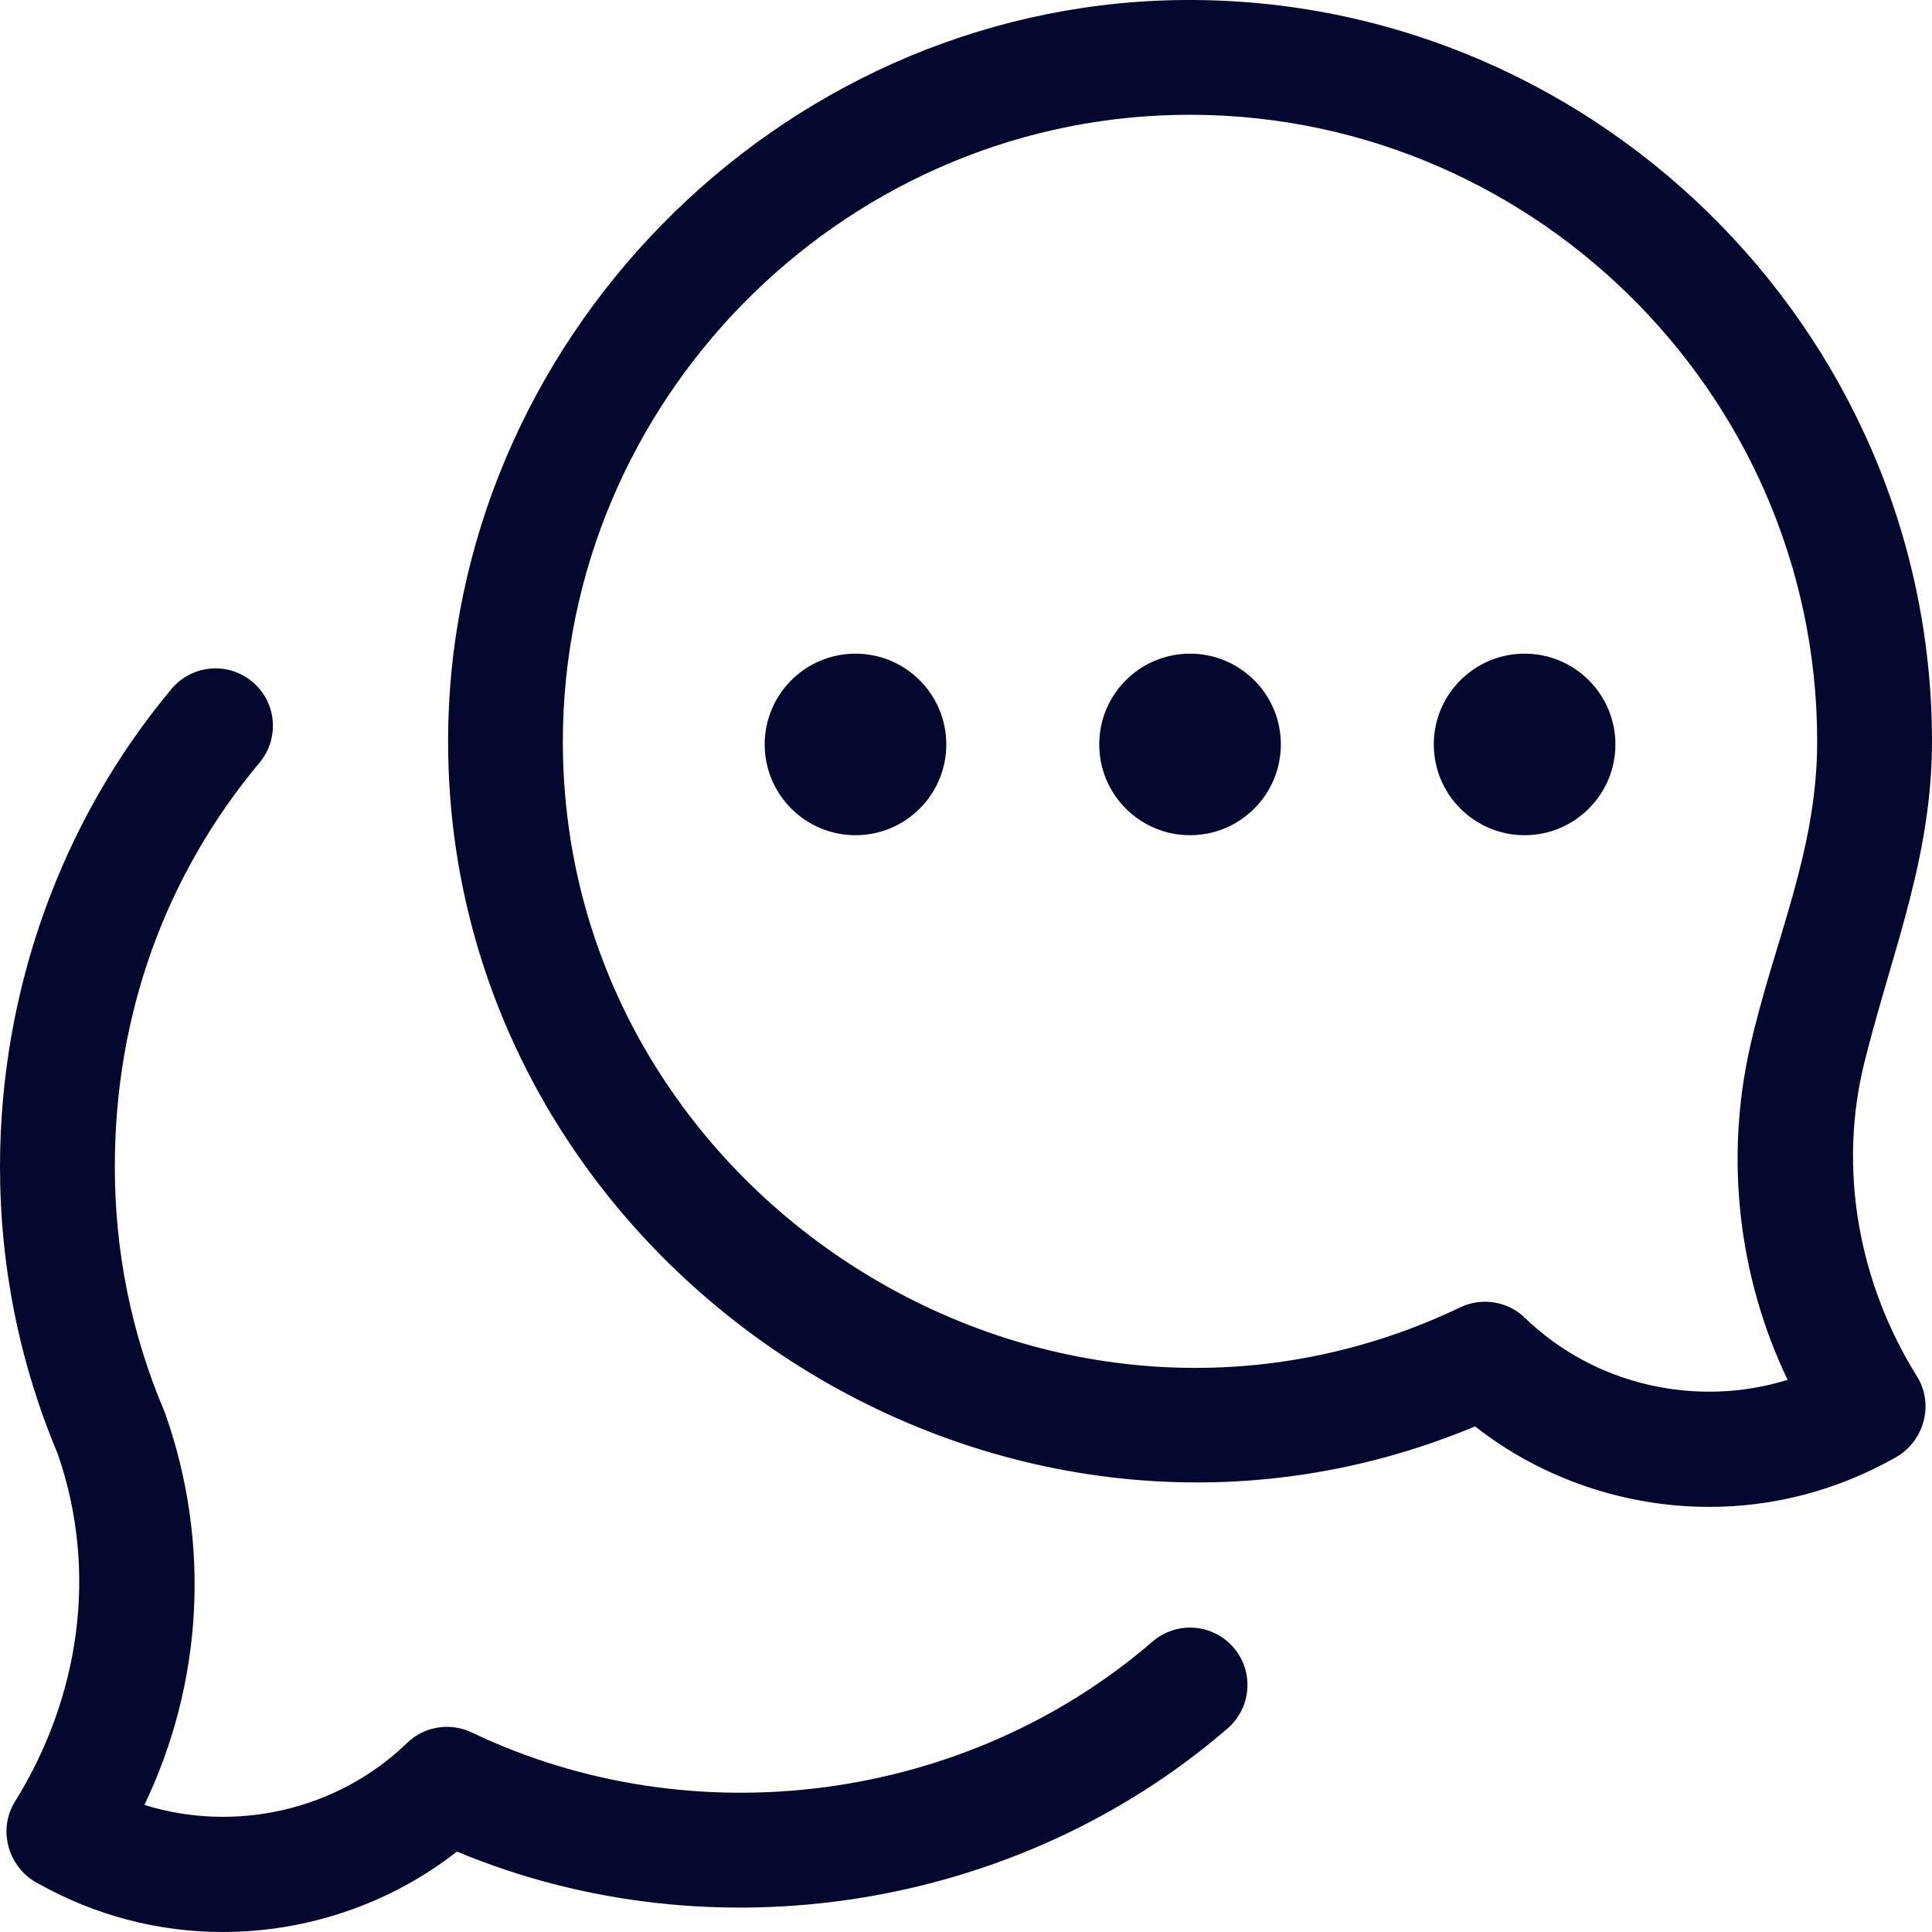
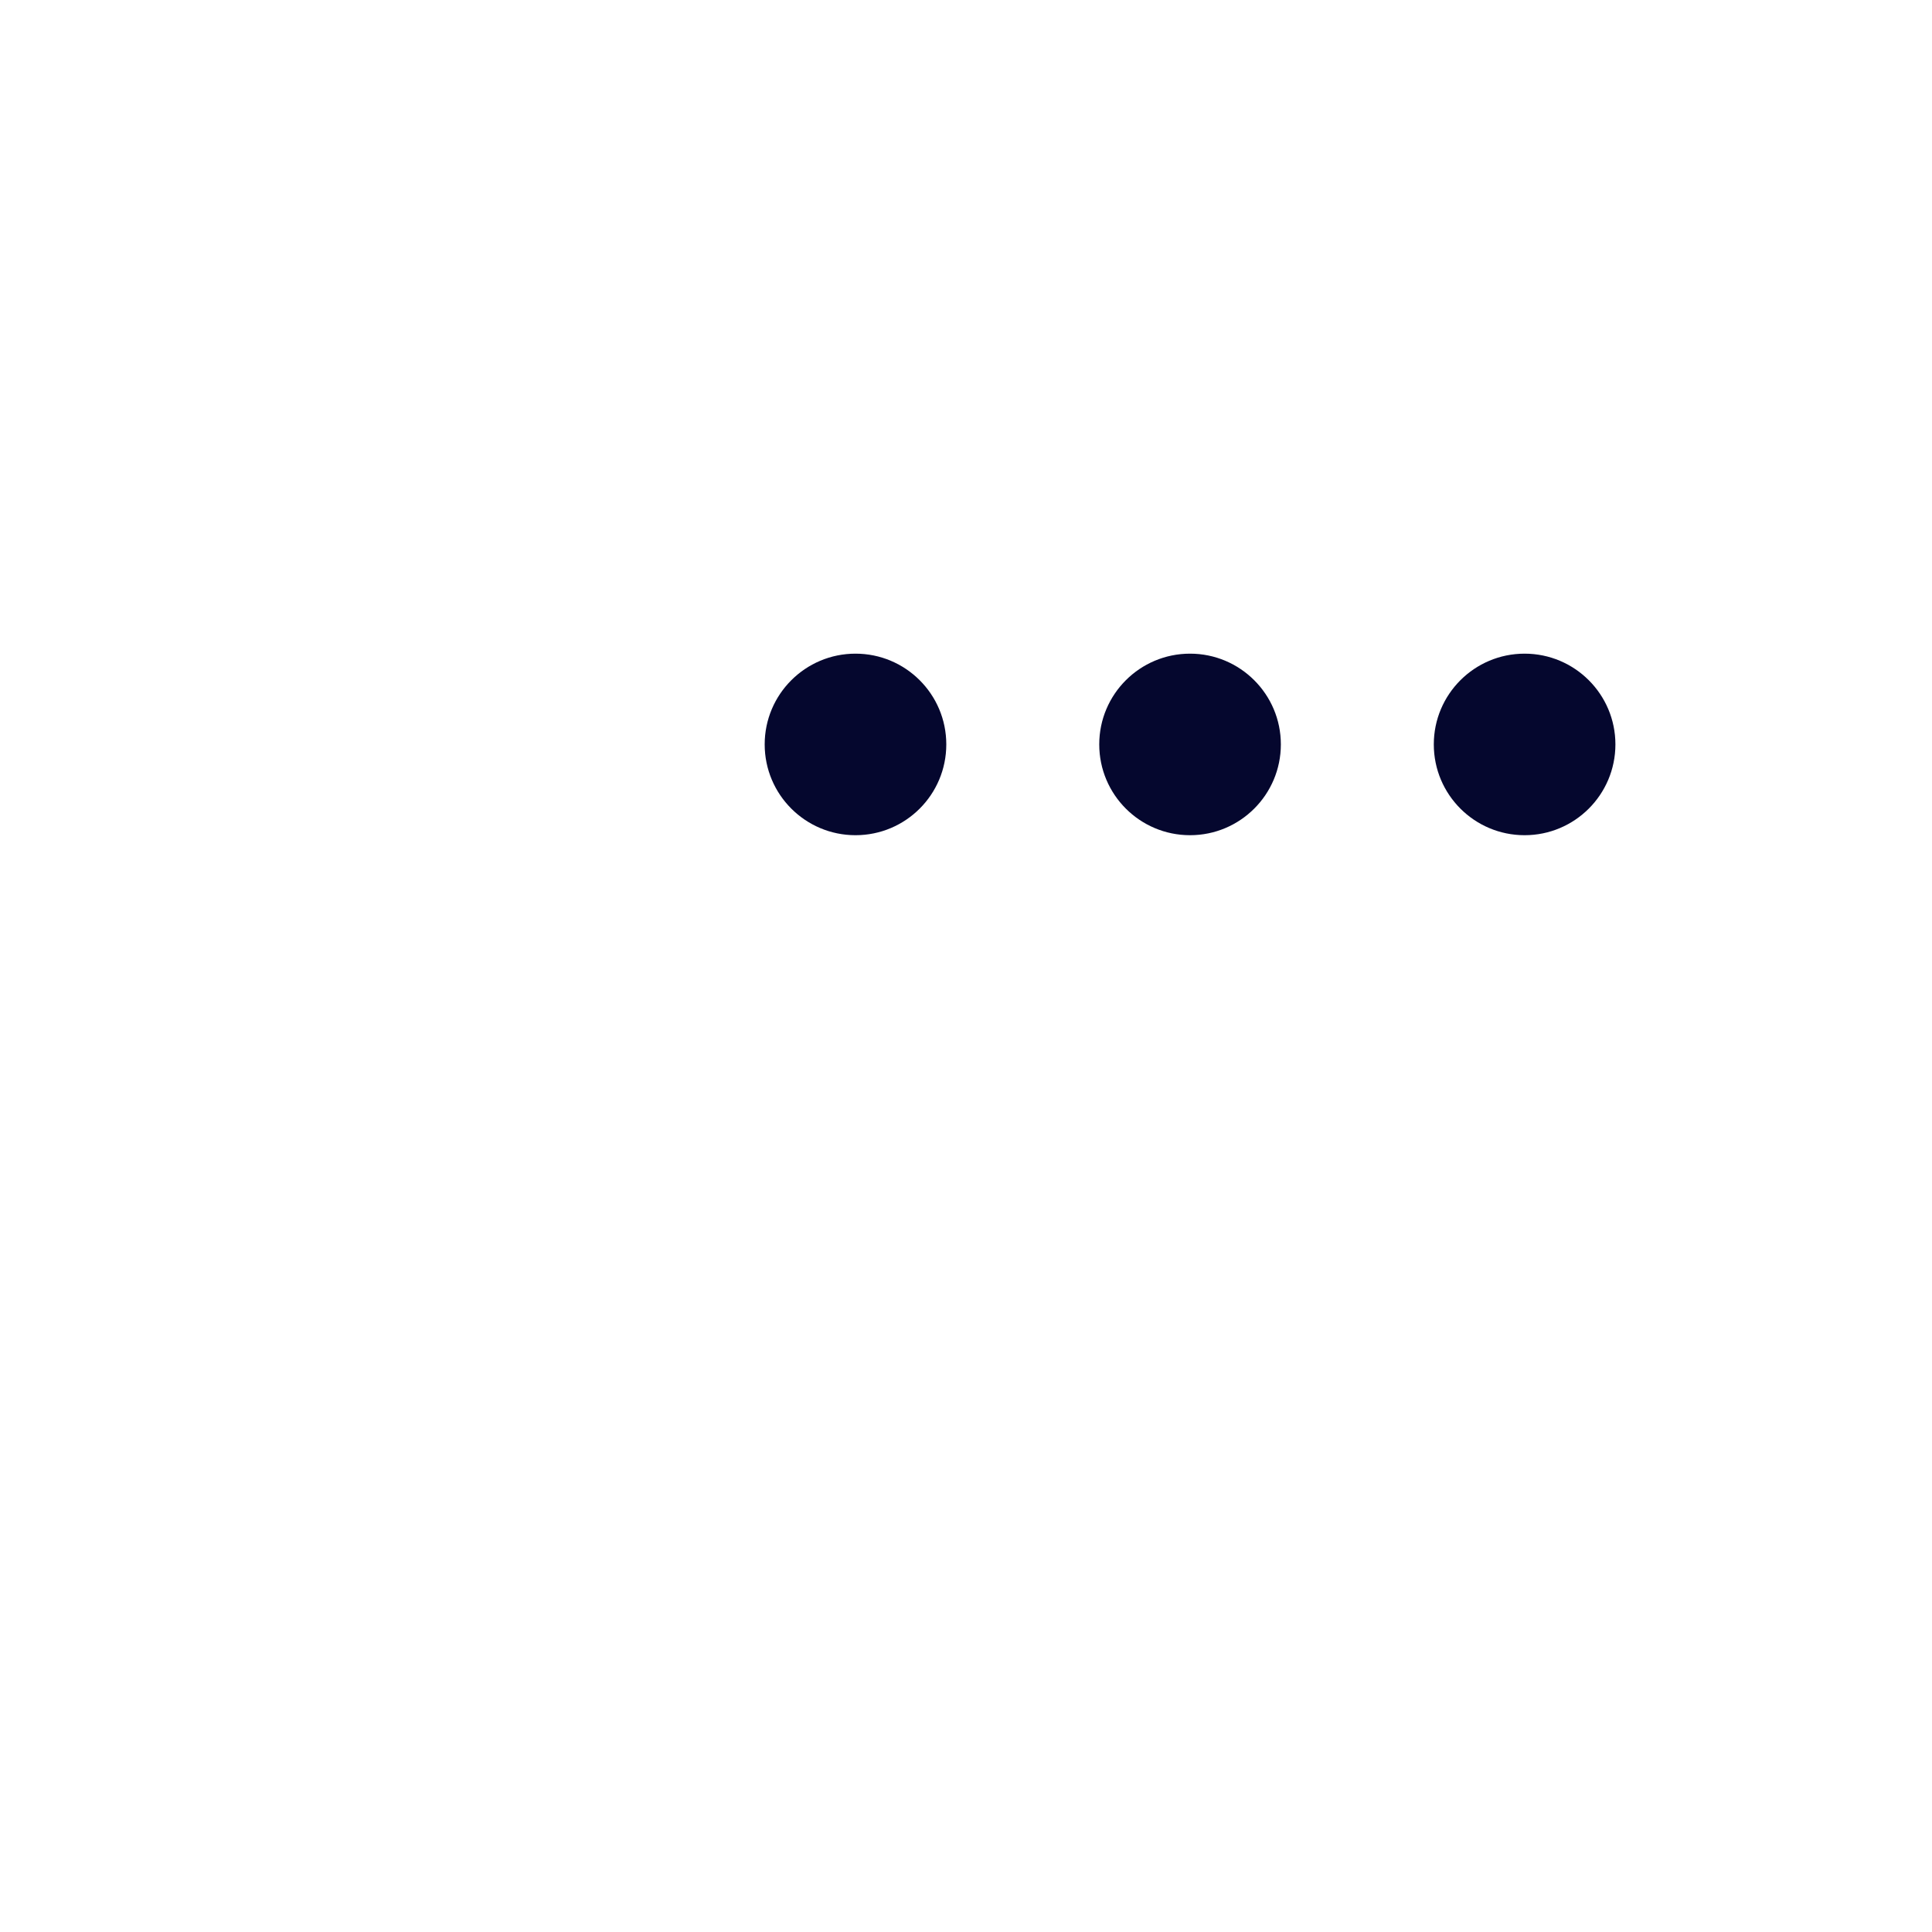
<svg xmlns="http://www.w3.org/2000/svg" width="30" height="30" viewBox="0 0 30 30" fill="none">
-   <path d="M26.54 23.399C27.542 23.399 28.522 23.143 29.409 22.645C29.866 22.409 30.043 21.821 29.77 21.378C28.864 19.93 28.536 18.159 28.951 16.494C29.381 14.768 30.004 13.314 30 11.487C29.984 5.075 24.648 -0.122 18.243 0.002C12.057 0.127 6.958 5.327 6.958 11.515C6.958 19.596 15.428 25.27 22.905 22.149C23.935 22.959 25.231 23.399 26.54 23.399ZM27.758 21.426C26.35 21.863 24.765 21.514 23.679 20.464C23.549 20.337 23.383 20.254 23.203 20.225C23.024 20.195 22.84 20.222 22.676 20.3C16.274 23.361 8.74 18.564 8.74 11.515C8.74 6.255 13.019 1.89 18.279 1.784C23.699 1.676 28.204 6.066 28.217 11.491C28.222 13.227 27.544 14.614 27.174 16.258C26.784 17.991 26.99 19.823 27.758 21.426Z" fill="#05072E" />
-   <path d="M3.46 30C4.769 30 6.065 29.56 7.095 28.751C11.072 30.41 15.802 29.655 19.062 26.839C19.434 26.517 19.476 25.955 19.154 25.582C18.832 25.21 18.27 25.168 17.897 25.49C15.005 27.987 10.771 28.549 7.324 26.901C7.16 26.823 6.976 26.797 6.797 26.826C6.617 26.855 6.451 26.938 6.321 27.065C5.235 28.115 3.65 28.465 2.242 28.027C3.148 26.136 3.274 23.971 2.571 21.965C2.565 21.947 2.558 21.93 2.551 21.912C2.038 20.703 1.779 19.418 1.783 18.092C1.788 15.755 2.566 13.594 4.031 11.841C4.346 11.463 4.296 10.902 3.918 10.586C3.541 10.27 2.979 10.321 2.663 10.698C0.953 12.745 0.007 15.369 0 18.088C-0.003 19.645 0.299 21.156 0.898 22.58C1.528 24.404 1.239 26.356 0.23 27.979C-0.043 28.422 0.134 29.011 0.591 29.246C1.478 29.744 2.458 30 3.46 30Z" fill="#05072E" />
  <path d="M18.479 12.969C17.7 12.969 17.069 12.338 17.069 11.559C17.069 10.781 17.7 10.15 18.479 10.15C19.257 10.15 19.889 10.781 19.889 11.559C19.889 12.338 19.257 12.969 18.479 12.969Z" fill="#05072E" />
  <path d="M23.674 12.969C22.895 12.969 22.264 12.338 22.264 11.559C22.264 10.781 22.895 10.15 23.674 10.15C24.452 10.15 25.084 10.781 25.084 11.559C25.084 12.338 24.452 12.969 23.674 12.969Z" fill="#05072E" />
  <path d="M13.284 12.969C12.506 12.969 11.874 12.338 11.874 11.559C11.874 10.781 12.506 10.15 13.284 10.15C14.063 10.15 14.694 10.781 14.694 11.559C14.694 12.338 14.063 12.969 13.284 12.969Z" fill="#05072E" />
</svg>